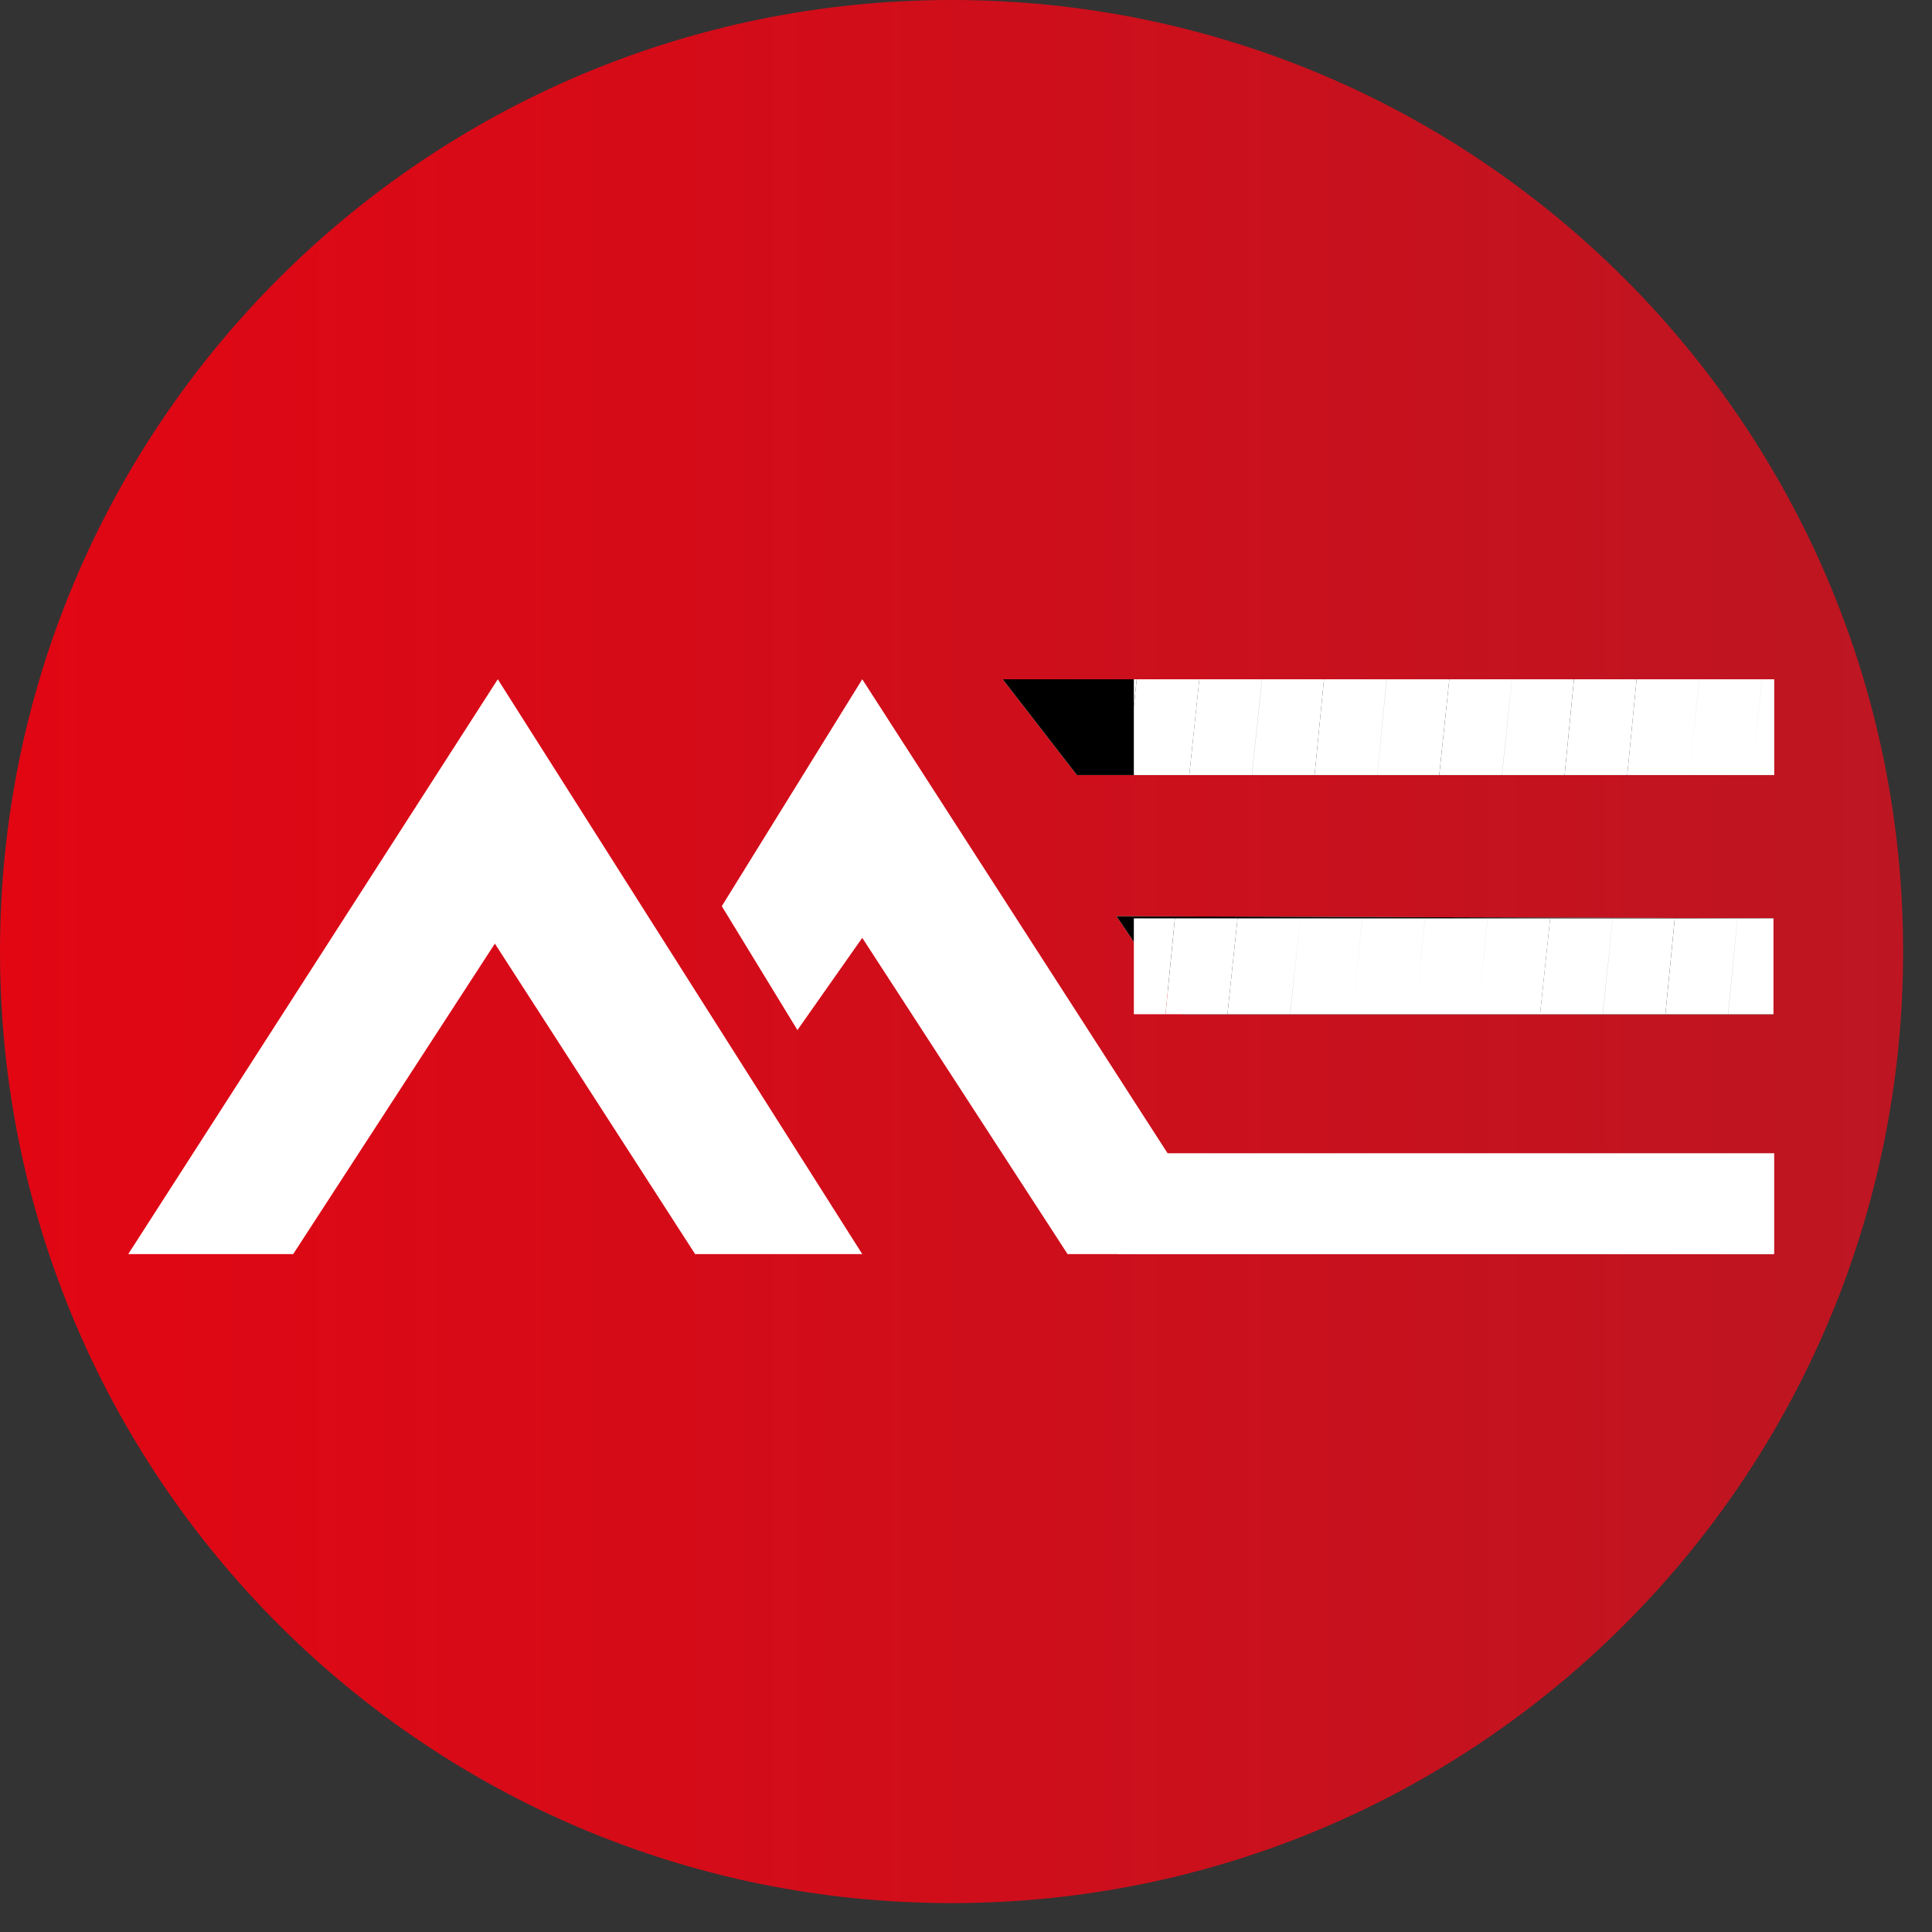
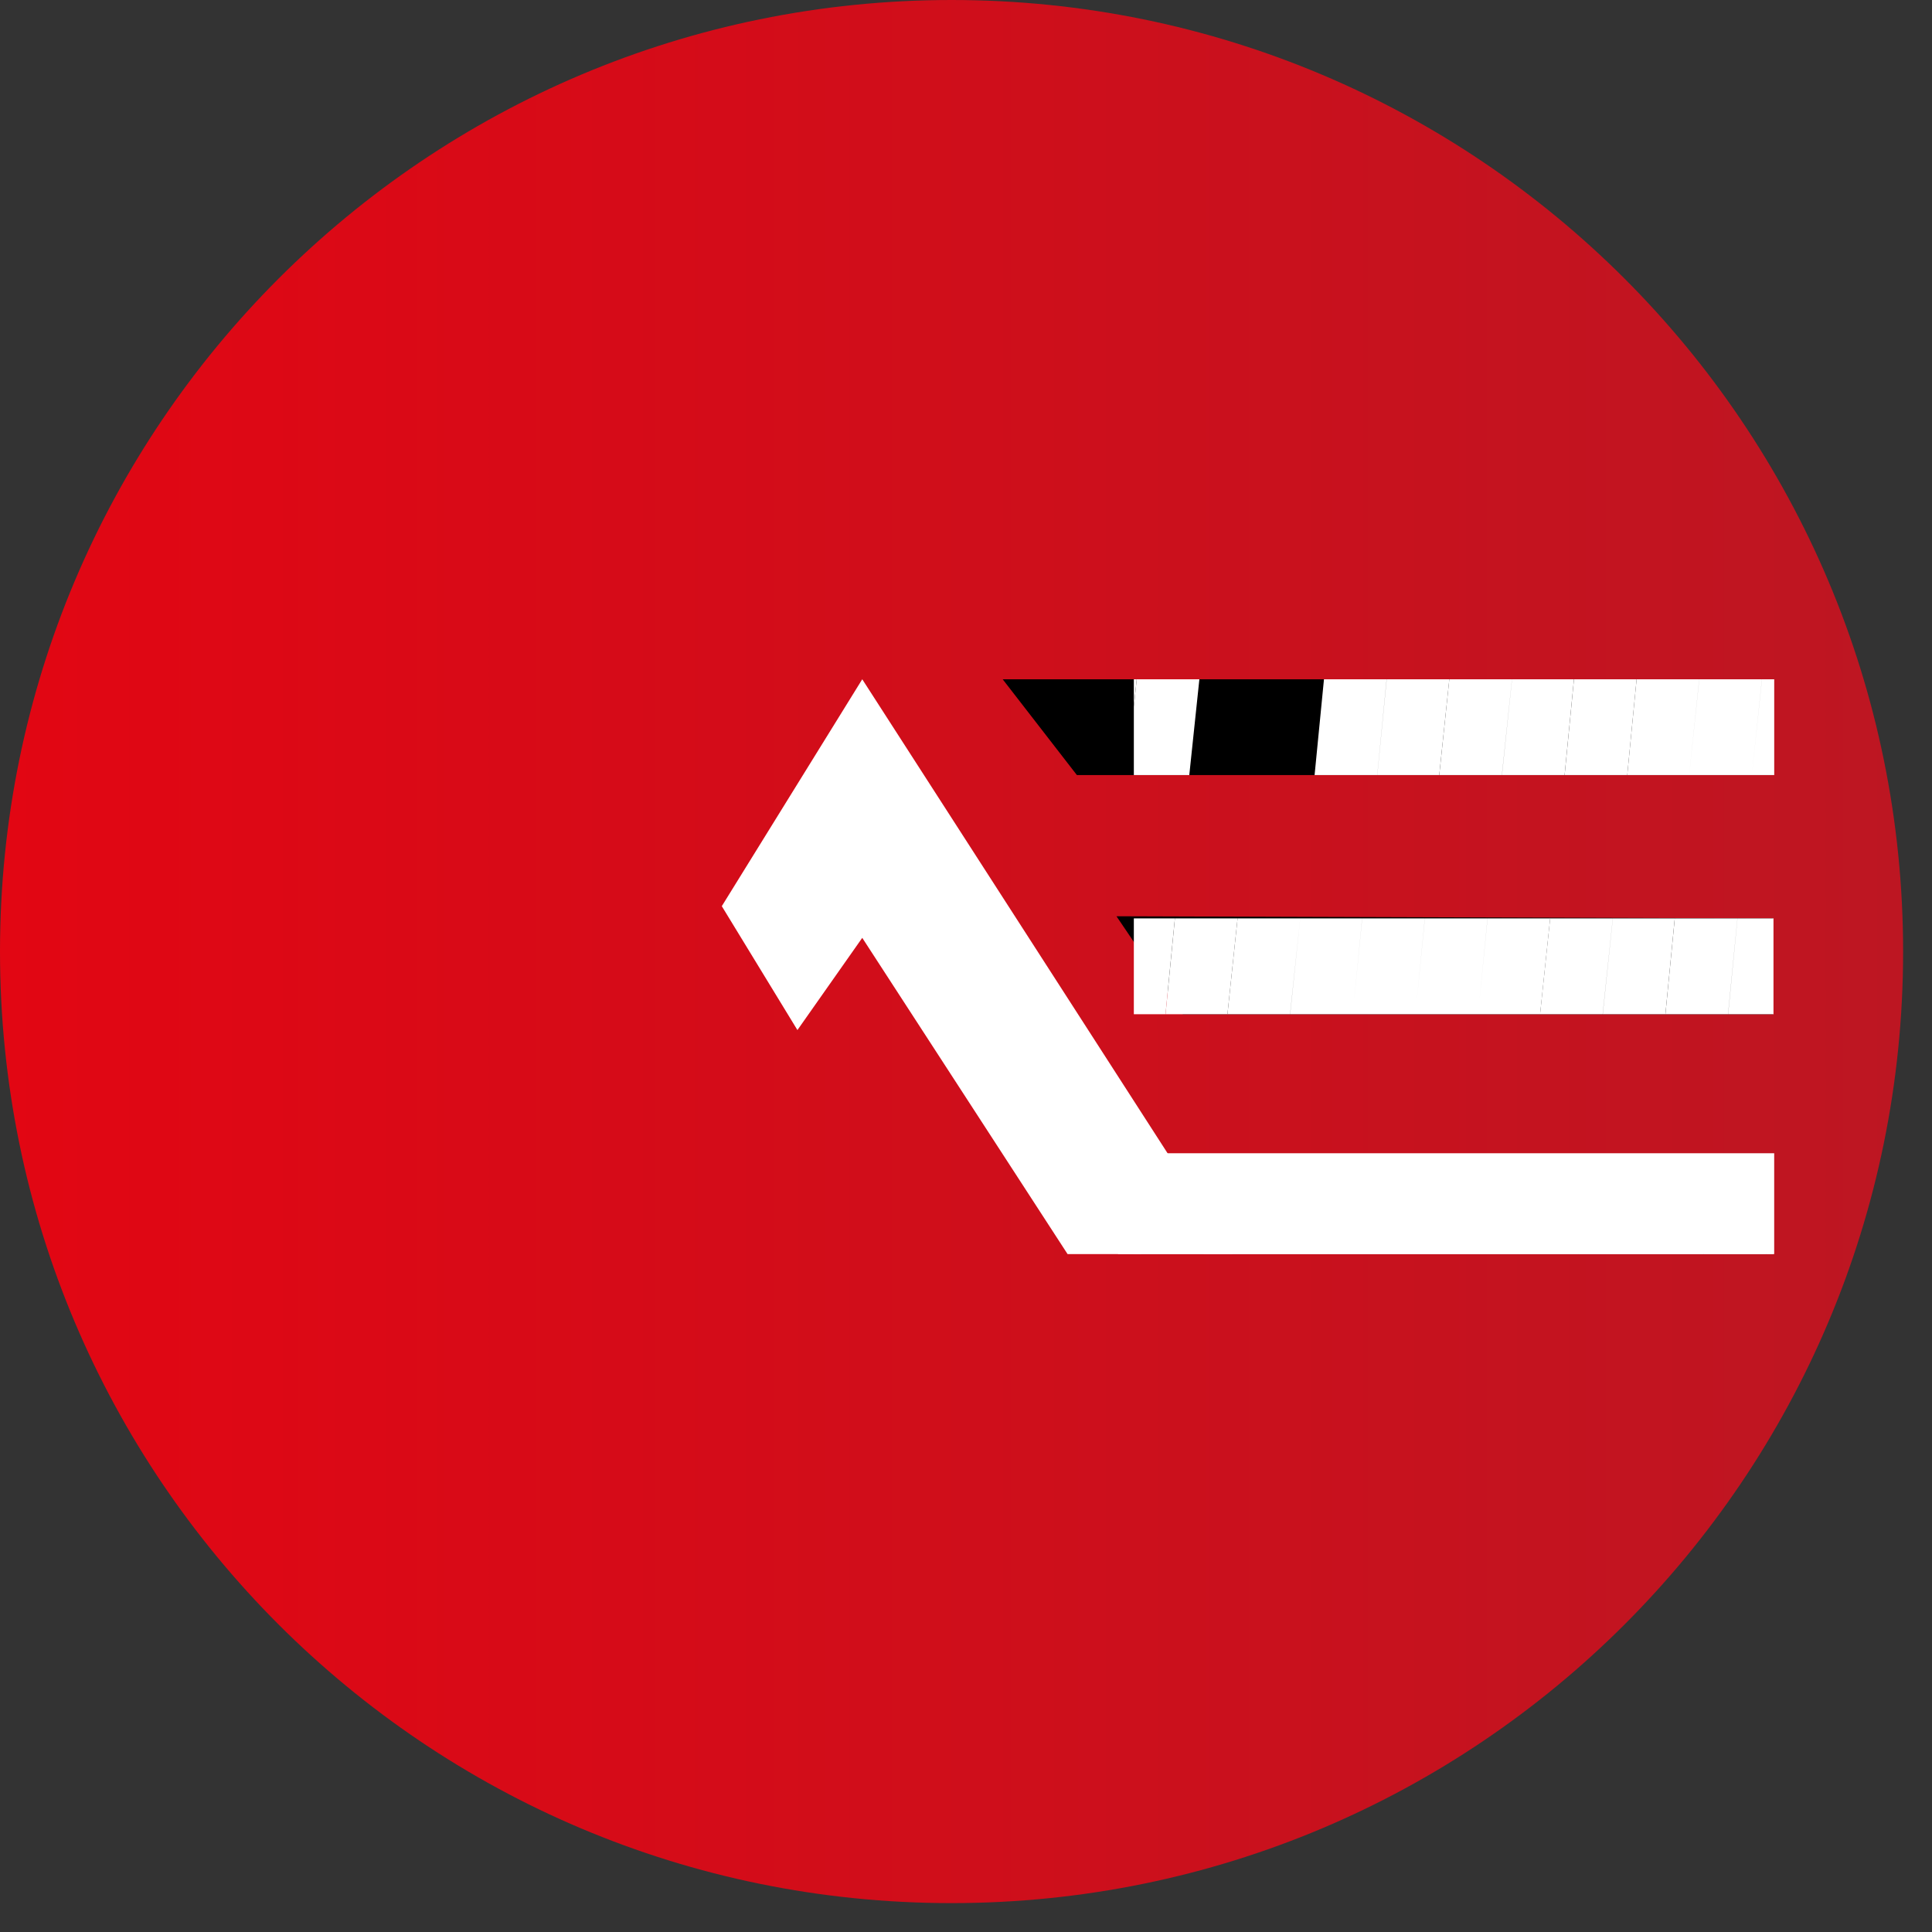
<svg xmlns="http://www.w3.org/2000/svg" width="63" height="63" fill="none">
  <rect width="100%" height="100%" fill="#333333" stroke="none" />
  <path fill="url(#a)" d="M62.058 31.029c0 17.147-13.882 31.029-31.03 31.029C13.883 62.058 0 48.176 0 31.028 0 13.883 13.882 0 31.029 0s31.029 13.882 31.029 31.029Z" />
-   <path fill="#fff" d="m4.182 40.894 12.05-18.744 11.885 18.744h-5.45l-6.53-10.124-6.576 10.124H4.18ZM57.83 37.77v3.124H36.97V37.77h20.86Zm0-4.698H38.569l-2.162-3.194 21.399.07v3.124h.024Zm.023-7.798H35.116l-2.42-3.124H57.83v3.124h.023Z" />
  <path fill="#000" d="M57.83 37.77v3.124H36.97V37.77h20.86Zm0-4.698H38.569l-2.162-3.194 21.399.07v3.124h.024Zm.023-7.798H35.116l-2.42-3.124H57.83v3.124h.023Z" />
  <path fill="#fff" d="m57.126 25.274.329-3.124h.4v3.124h-.729Zm-2.044 0 .329-3.124h2.043l-.328 3.124h-2.044Zm-2.02 0 .305-3.124h2.043l-.328 3.124h-2.02Z" />
  <path fill="#fff" d="m51.02 25.274.305-3.124h2.043l-.305 3.124H51.02Z" />
  <path fill="#fff" d="m48.977 25.274.328-3.124h2.02l-.305 3.124h-2.043Zm-2.045 0 .328-3.124h2.044l-.329 3.124h-2.043Z" />
  <path fill="#fff" d="m44.912 25.274.306-3.124h2.043l-.329 3.124h-2.02Zm-2.045 0 .306-3.124h2.043l-.305 3.124h-2.044Z" />
-   <path fill="#fff" d="m40.824 25.274.33-3.124h2.02l-.306 3.124h-2.044Zm-2.044 0 .328-3.124h2.044l-.33 3.124H38.78Z" />
  <path fill="#fff" d="m36.973 23.043.094-.893h2.043l-.329 3.124h-1.808v-2.232Z" />
  <path fill="#fff" d="m37.067 22.15-.094.893v-.893h.094Zm19.285 10.922.305-3.124h1.174v3.124h-1.48Zm-2.045 0 .305-3.124h2.044l-.306 3.124h-2.043Z" />
  <path fill="#fff" d="m52.264 33.072.328-3.124h2.02l-.305 3.124h-2.043Zm-2.045 0 .329-3.124h2.043l-.329 3.124H50.22Z" />
  <path fill="#fff" d="m48.201 33.072.306-3.124h2.043l-.329 3.124h-2.02Zm-2.044 0 .306-3.124h2.043l-.305 3.124h-2.044Zm-2.044 0 .306-3.124h2.043l-.305 3.124h-2.044Zm-2.043 0 .328-3.124h2.02l-.305 3.124h-2.044Zm-2.045 0 .33-3.124h2.043l-.33 3.124h-2.043Z" />
  <path fill="#fff" d="m38.007 33.072.305-3.124h2.044l-.33 3.124h-2.02Z" />
  <path fill="#fff" d="m38.312 29.948-.306 3.124h-1.033v-3.124h1.339Zm19.284 10.946.235-2.42v2.42h-.235Z" />
  <path fill="#fff" d="m55.553 40.894.305-3.124h1.973v.704l-.235 2.42h-2.043Z" />
  <path fill="#fff" d="m53.509 40.894.329-3.124h2.02l-.306 3.124H53.51Zm-2.044 0 .329-3.124h2.043l-.329 3.124h-2.043Zm-2.022 0 .306-3.124h2.043l-.329 3.124h-2.02Z" />
  <path fill="#fff" d="m47.402 40.894.306-3.124h2.043l-.305 3.124h-2.044Z" />
  <path fill="#fff" d="m45.36 40.894.305-3.124h2.043l-.305 3.124h-2.044Zm-2.045 0 .328-3.124h2.02l-.305 3.124h-2.043Z" />
  <path fill="#fff" d="m41.272 40.894.328-3.124h2.044l-.329 3.124h-2.043Zm-2.022 0 .305-3.124H41.6l-.329 3.124h-2.02Z" />
-   <path fill="#fff" d="m37.207 40.894.305-3.124h2.044l-.305 3.124h-2.044Z" />
  <path fill="#fff" d="m37.513 37.77-.305 3.124h-.235V37.77h.54Z" />
  <path fill="#fff" d="M57.855 37.606H36.456v3.288h21.398v-3.288Z" />
  <path fill="#fff" d="m23.537 29.549 2.466 4.04 2.114-3.007 6.695 10.312h5.379L28.117 22.15l-4.58 7.399Z" />
  <defs>
    <linearGradient id="a" x1="0" x2="62.058" y1="31.029" y2="31.029" gradientUnits="userSpaceOnUse">
      <stop stop-color="#E20613" />
      <stop offset="1" stop-color="#BD1622" />
    </linearGradient>
  </defs>
</svg>